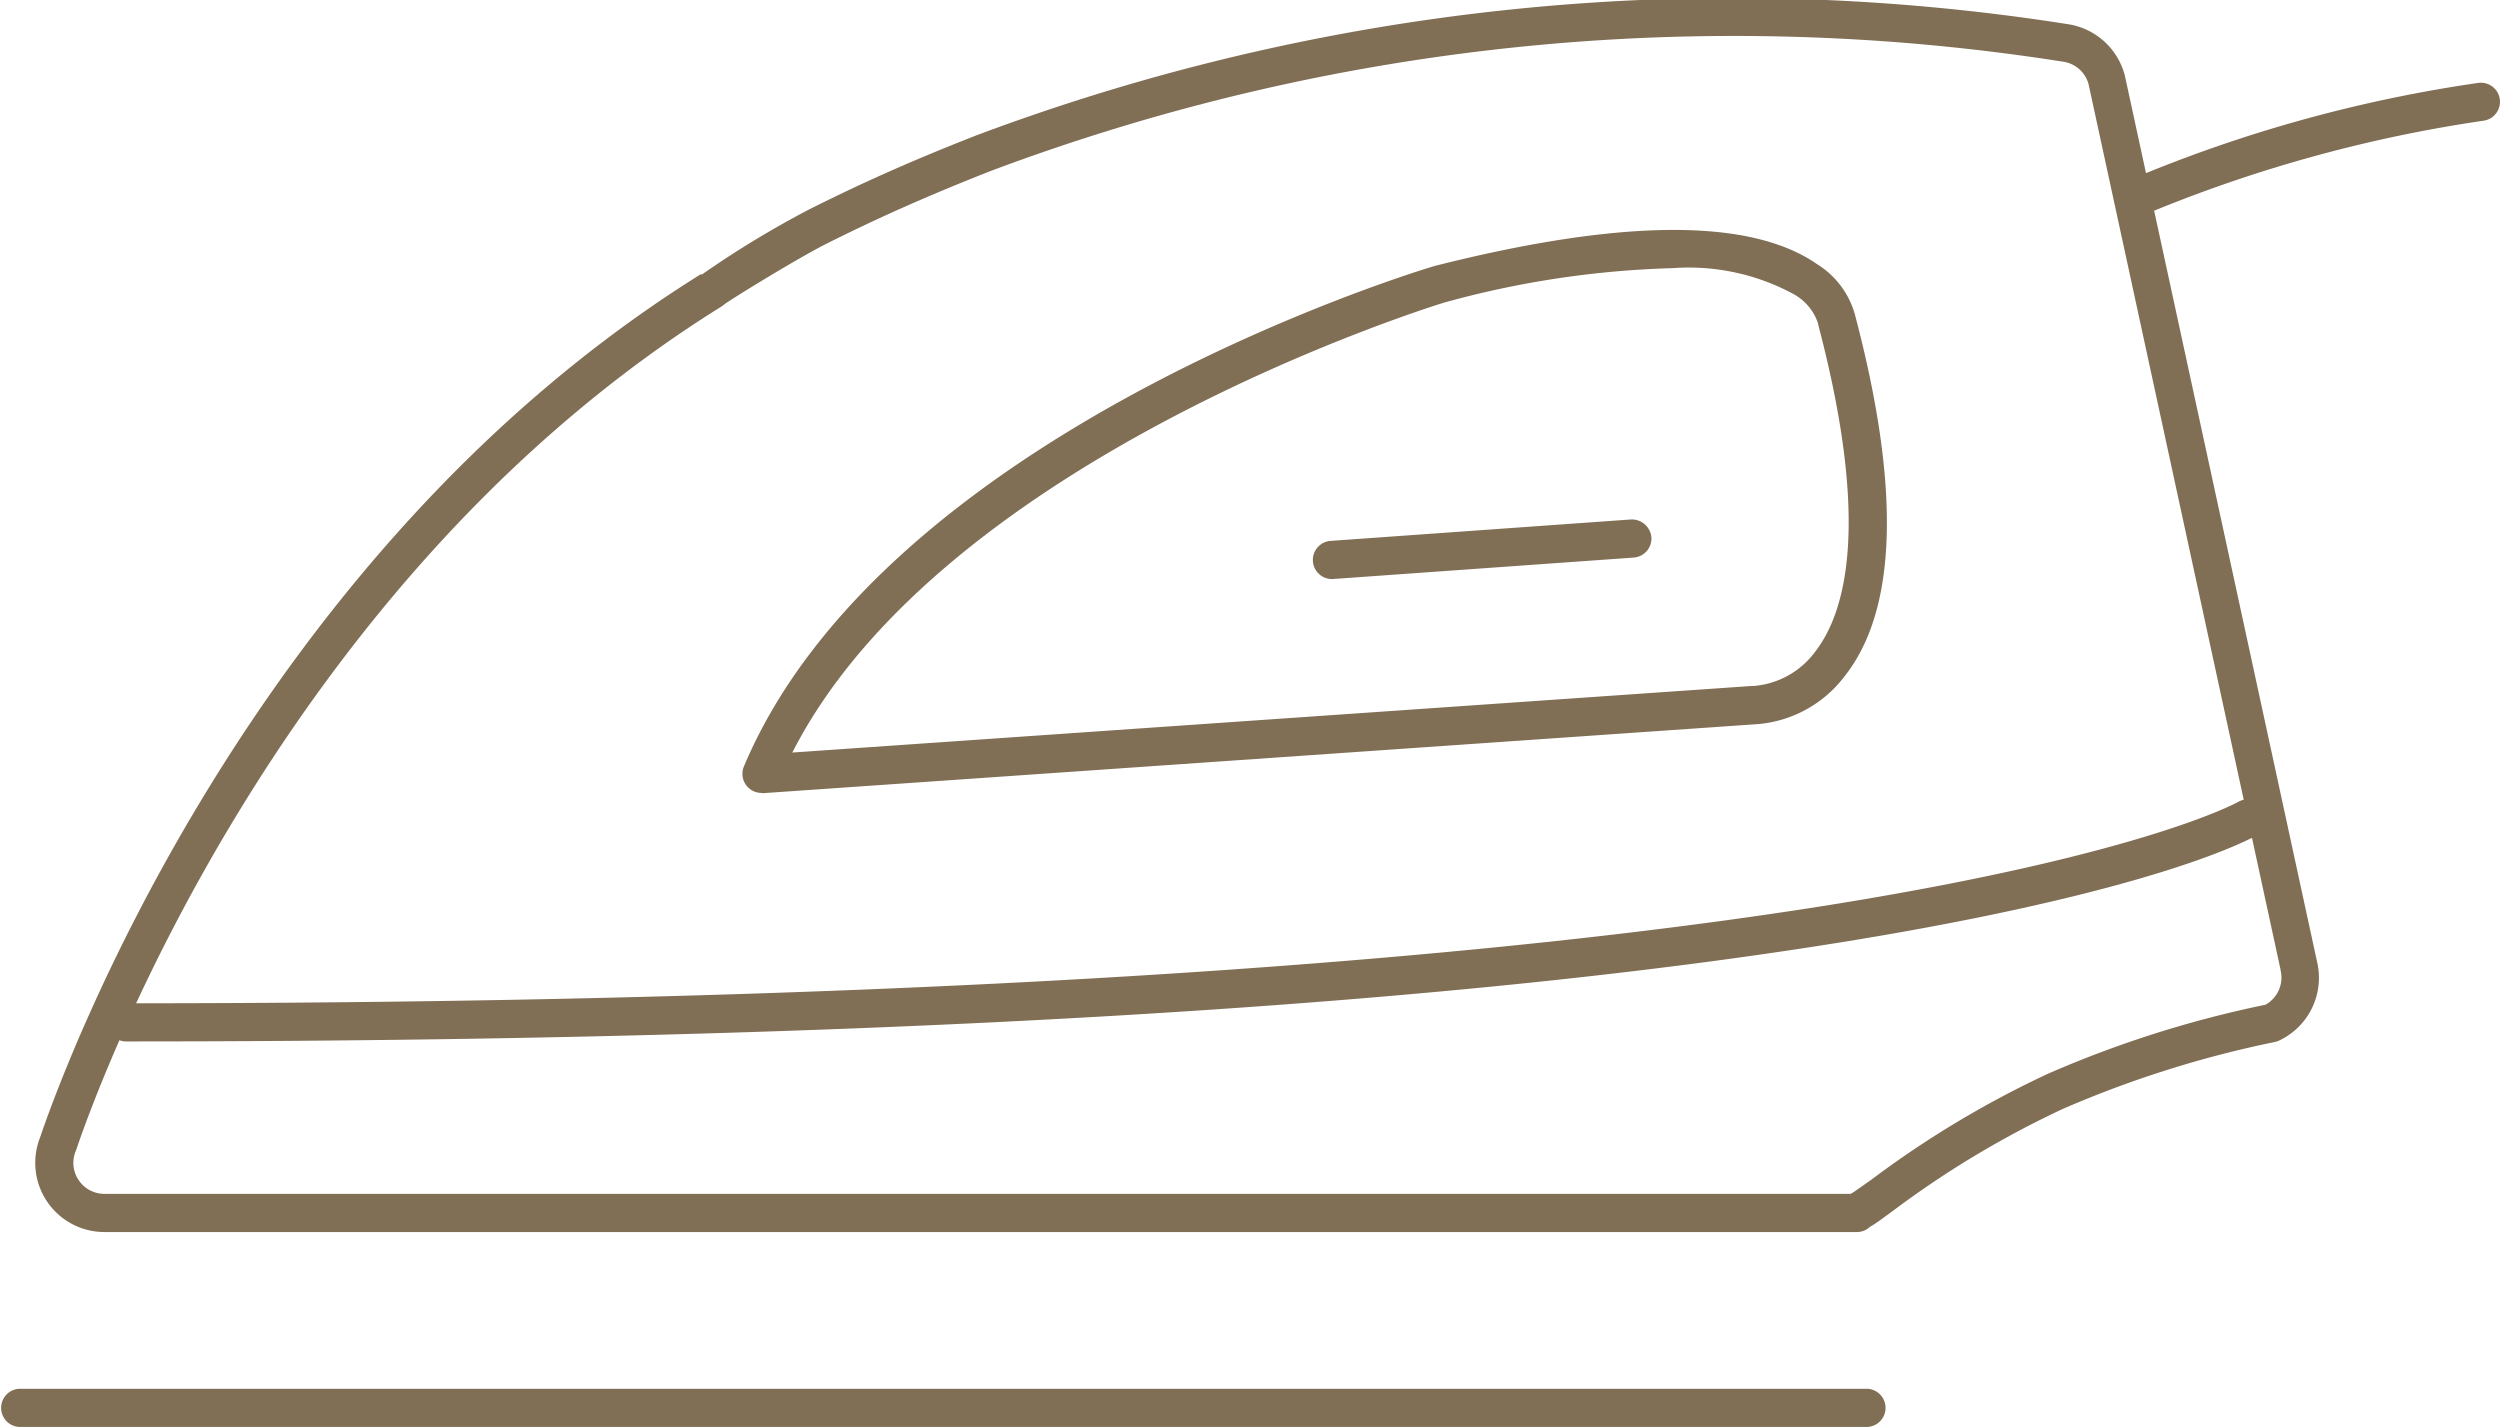
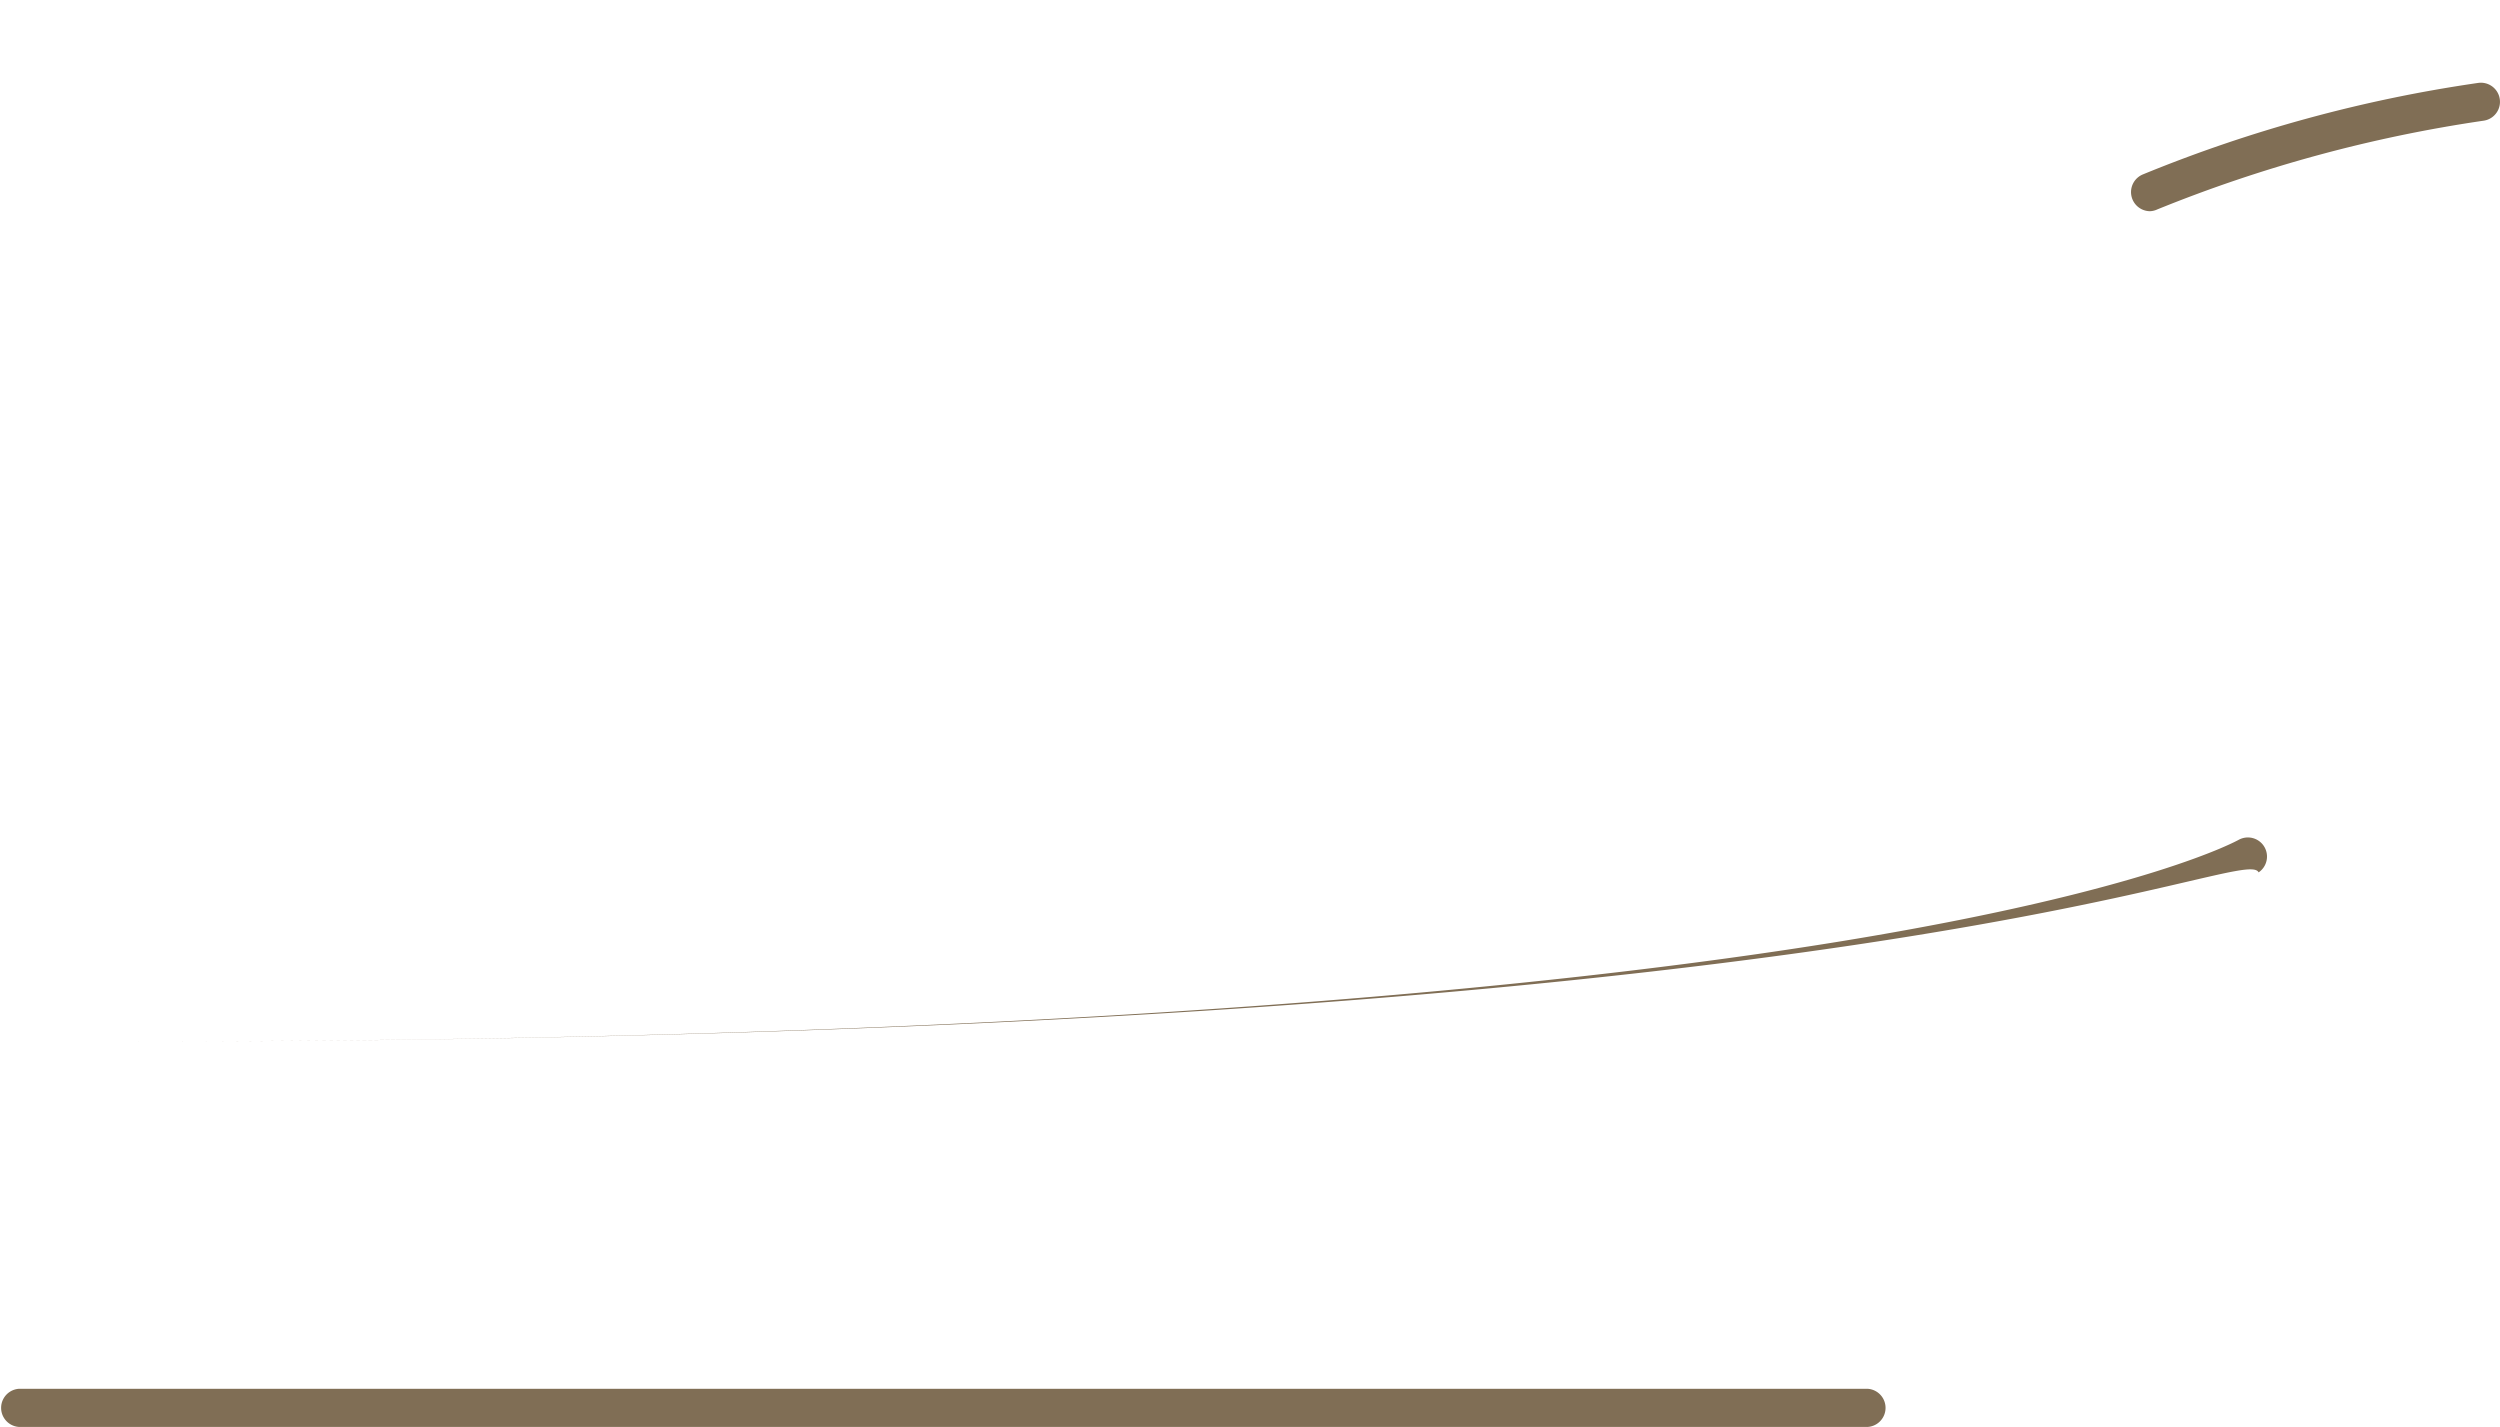
<svg xmlns="http://www.w3.org/2000/svg" id="Groupe_1007" data-name="Groupe 1007" width="38.197" height="21.803" viewBox="0 0 38.197 21.803">
  <path id="Tracé_165" data-name="Tracé 165" d="M178.954,599.444a.292.292,0,0,1-.112-.561,21.658,21.658,0,0,1,5.132-1.4.291.291,0,0,1,.07.579,21.511,21.511,0,0,0-4.98,1.355A.29.29,0,0,1,178.954,599.444Z" transform="translate(-146.104 -596.217)" fill="#806e55" />
  <path id="Tracé_166" data-name="Tracé 166" d="M123.461,649.379H95.219a.292.292,0,0,1,0-.583h28.242a.292.292,0,0,1,0,.583Z" transform="translate(-94.927 -627.577)" fill="#806e55" />
-   <path id="Tracé_167" data-name="Tracé 167" d="M146.779,615.543a.292.292,0,0,1-.02-.582l4.6-.328a.3.3,0,0,1,.312.27.292.292,0,0,1-.27.312l-4.6.328Z" transform="translate(-126.44 -606.696)" fill="#806e55" />
-   <path id="Tracé_168" data-name="Tracé 168" d="M124.153,613.046H97.365a1.057,1.057,0,0,1-.98-1.444c.306-.905,3.151-8.864,10.1-13.193l.007.011a14.935,14.935,0,0,1,1.657-1.005c.435-.217,1.246-.619,2.545-1.126a32.906,32.906,0,0,1,16.659-1.7,1.063,1.063,0,0,1,.886.792l2.935,13.532a1.059,1.059,0,0,1-.578,1.207.276.276,0,0,1-.07.023,16.39,16.39,0,0,0-3.236,1.022,14.688,14.688,0,0,0-2.6,1.561c-.166.121-.269.2-.347.24A.282.282,0,0,1,124.153,613.046ZM106.842,598.87a.317.317,0,0,1-.044.034c-6.781,4.222-9.561,12-9.856,12.873l-.014.037a.47.47,0,0,0,.048.441.475.475,0,0,0,.391.208h26.678l.015-.006c.043-.024.171-.117.3-.207a15.182,15.182,0,0,1,2.7-1.621,16.743,16.743,0,0,1,3.327-1.056.475.475,0,0,0,.23-.528l0-.009-2.933-13.527a.473.473,0,0,0-.4-.346,32.308,32.308,0,0,0-16.368,1.669c-1.277.5-2.072.893-2.5,1.106S106.988,598.766,106.842,598.87Zm17.313,13.569a.258.258,0,0,0-.084.014A.268.268,0,0,1,124.154,612.439Zm0,0h0Zm6.321-2.586h0Zm-23.07-3.516a.292.292,0,0,1-.269-.4c2.137-5.083,10.211-7.549,10.554-7.651,2.865-.725,4.827-.734,5.843-.029a1.323,1.323,0,0,1,.593.821c.688,2.628.629,4.472-.175,5.482a1.858,1.858,0,0,1-1.387.73l-15.138,1.051Zm13.923-8.018a14.521,14.521,0,0,0-3.483.524c-.067.02-7.653,2.337-9.967,6.877l14.656-1.017h.027a1.293,1.293,0,0,0,.944-.523c.463-.594.849-1.939.054-4.971a.319.319,0,0,1-.008-.042.8.8,0,0,0-.385-.457A3.363,3.363,0,0,0,121.33,598.319Zm1.225,6.675h0Z" transform="translate(-95.773 -594.222)" fill="#806e55" />
-   <path id="Tracé_169" data-name="Tracé 169" d="M99.476,629.318a.292.292,0,1,1,0-.583c13.919,0,21.943-.836,26.223-1.537,4.658-.764,6.026-1.539,6.039-1.546a.292.292,0,0,1,.3.5C131.819,626.281,126.425,629.318,99.476,629.318Z" transform="translate(-97.529 -613.406)" fill="#806e55" />
+   <path id="Tracé_169" data-name="Tracé 169" d="M99.476,629.318c13.919,0,21.943-.836,26.223-1.537,4.658-.764,6.026-1.539,6.039-1.546a.292.292,0,0,1,.3.5C131.819,626.281,126.425,629.318,99.476,629.318Z" transform="translate(-97.529 -613.406)" fill="#806e55" />
</svg>